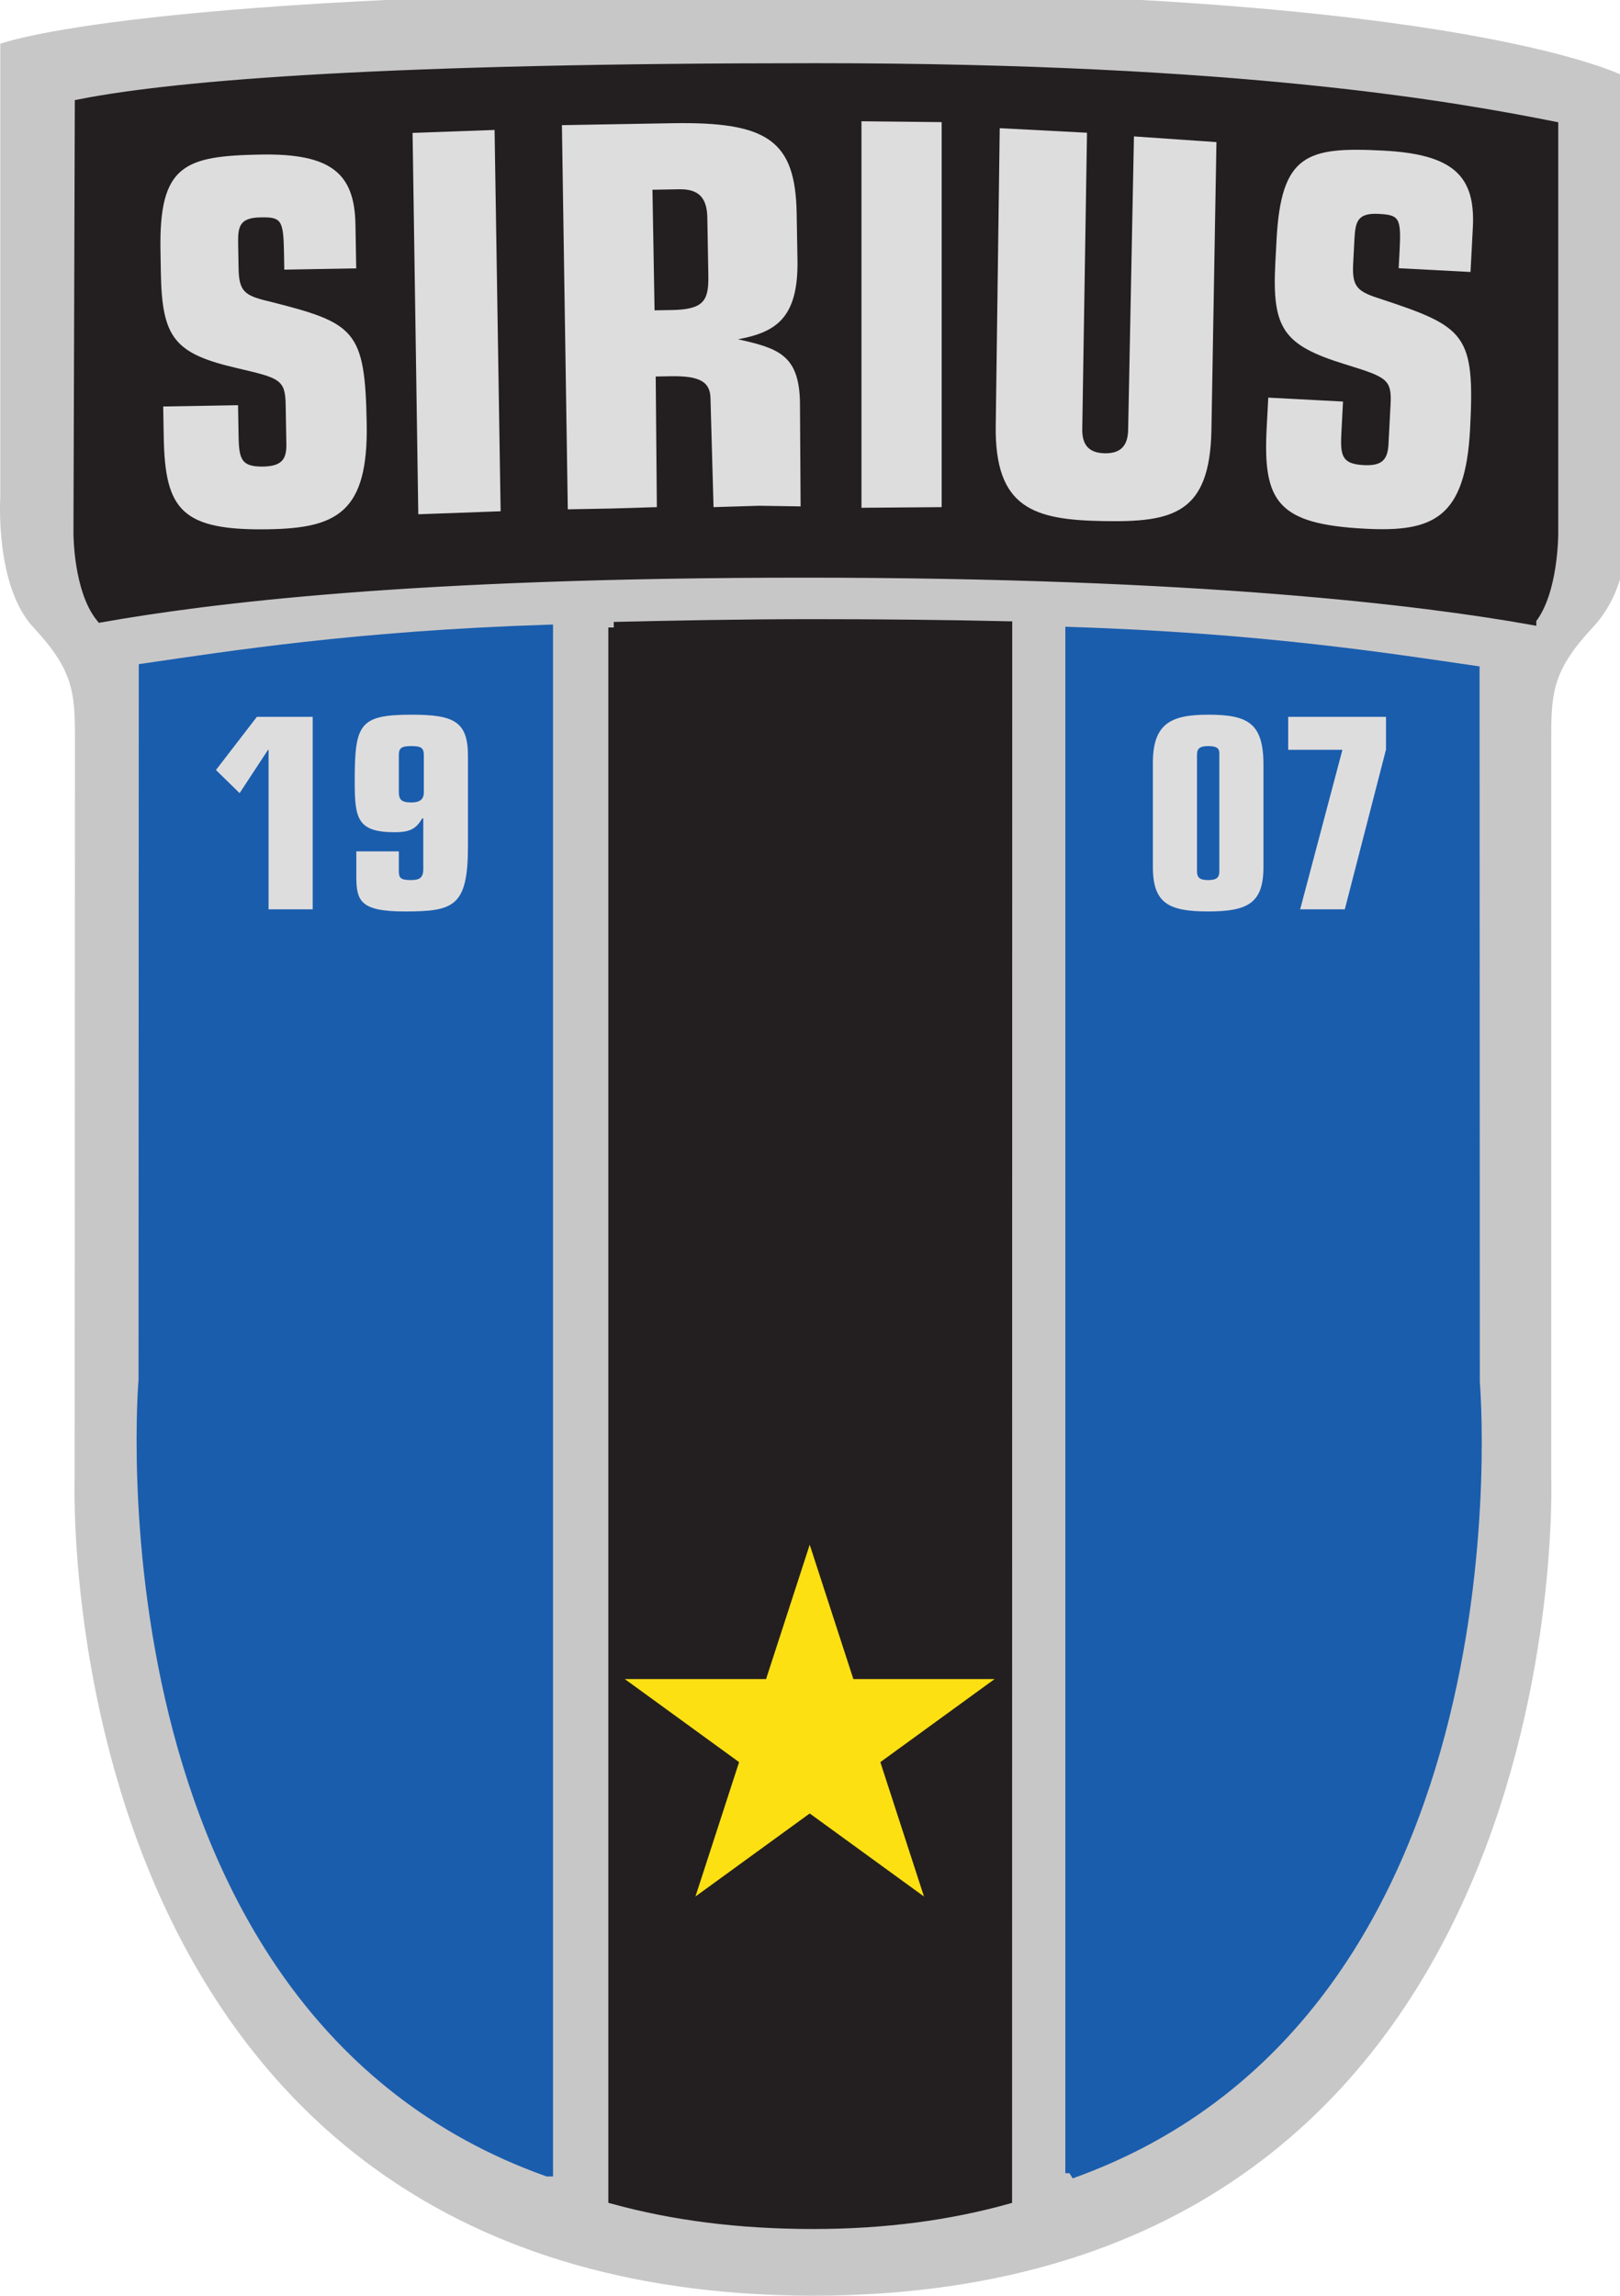
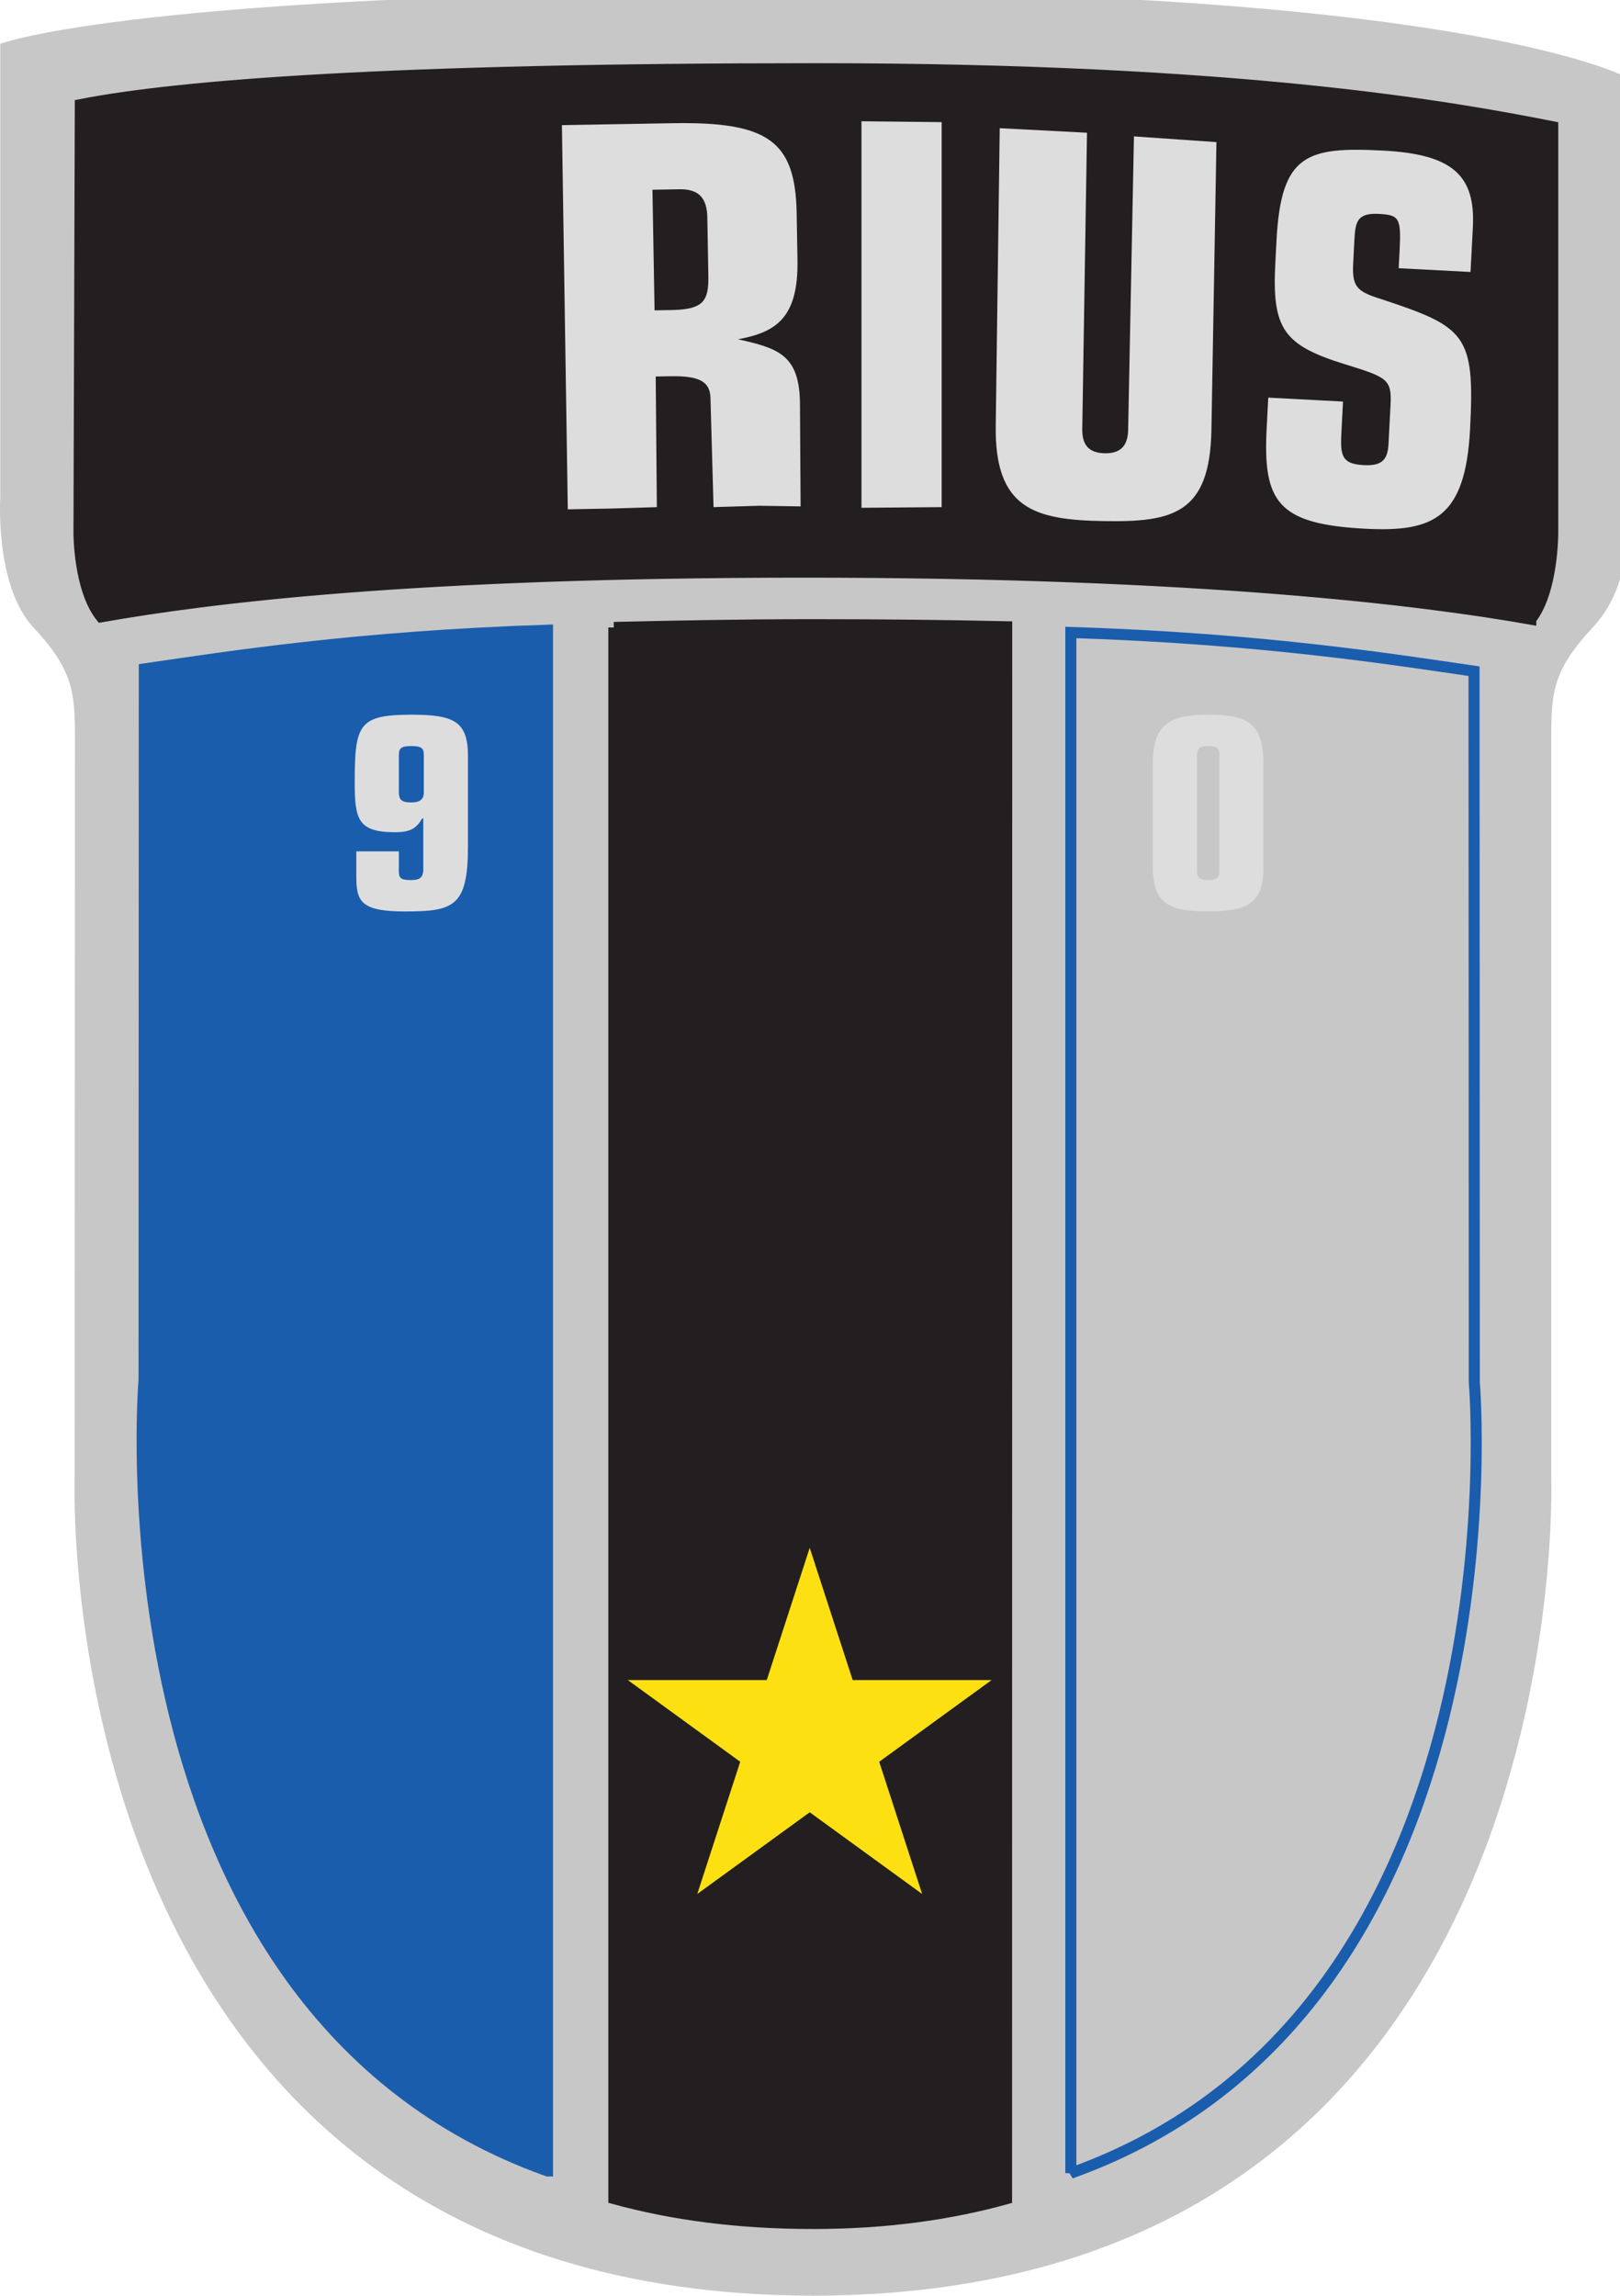
<svg xmlns="http://www.w3.org/2000/svg" height="368.325" width="260">
  <g transform="matrix(.094 0 0 -.094 0 368.325)">
    <path d="m1374.08 3933.26c-1142.514 0-1373.611-89.7-1373.611-89.7v-774.26c0 0-9.445-151.08 56.648-221.9 66.102-70.81 70.821-108.58 70.821-184.12 0-75.54-.465-1265.26-.465-1265.26 0 0-53.043-1396.489 1261.007-1398.02 1310.96 1.531 1260.08 1398.02 1260.08 1398.02 0 0 0 1189.72 0 1265.26 0 75.54 4.73 113.31 70.82 184.12 66.09 70.82 56.64 165.24 56.64 165.24v774.27c0 0-268.87 146.35-1401.94 146.35z" fill="#c8c7c7" />
-     <path d="m1828.36 209.199v2629.671c326.92-10.55 545.22-45.31 688.4-66.1 0-75.54.43-1213.33.43-1213.33 0 0 91.53-1071.729-688.83-1350.241z" fill="#1a5dad" />
    <path d="m1828.36 209.199v2629.671c326.92-10.55 545.22-45.31 688.4-66.1 0-75.54.43-1213.33.43-1213.33 0 0 91.53-1071.729-688.83-1350.241z" fill="none" stroke="#1a5dad" stroke-miterlimit="3.864" stroke-width="18.88" />
    <path d="m934.785 213.02v2629.66c-326.898-10.55-545.207-45.3-688.398-66.09 0-75.54-.418-1213.33-.418-1213.33 0 0-91.535-1071.729 688.816-1350.24z" fill="#1a5dad" />
    <path d="m934.785 213.02v2629.66c-326.898-10.55-545.207-45.3-688.398-66.09 0-75.54-.418-1213.33-.418-1213.33 0 0-91.535-1071.729 688.816-1350.24z" fill="none" stroke="#1a5dad" stroke-miterlimit="3.864" stroke-width="18.88" />
    <path d="m1048.09 2847.4v-2681.599c100.73-27.621 212.87-42.492 340.39-42.492 122.85 0 232.4 15.16 330.08 42.3l.27 2682.971c-100.97 2.28-211.36 3.54-331.29 3.54-123.34 0-236.2-2.36-339.45-4.72z" fill="#231f20" />
    <path d="m1048.09 2847.4v-2681.599c100.73-27.621 212.87-42.492 340.39-42.492 122.85 0 232.4 15.16 330.08 42.3l.27 2682.971c-100.97 2.28-211.36 3.54-331.29 3.54-123.34 0-236.2-2.36-339.45-4.72z" fill="none" stroke="#231f20" stroke-miterlimit="3.864" stroke-width="18.88" />
    <path d="m2613.6 2861.57c37.77 47.21 37.48 146.35 37.48 146.35v694.01c-168.81 33.43-531.49 99.14-1258.11 99.14-722.372 0-1086.095-28.06-1255.822-61.37l-2.285-731.78c0 0-.058-95.12 37.711-142.34 183.731 32.29 529.278 76.24 1201.506 76.24 676.08 0 1056.24-47.71 1239.52-80.25z" fill="#231f20" />
    <path d="m2613.6 2861.57c37.77 47.21 37.48 146.35 37.48 146.35v694.01c-168.81 33.43-531.49 99.14-1258.11 99.14-722.372 0-1086.095-28.06-1255.822-61.37l-2.285-731.78c0 0-.058-95.12 37.711-142.34 183.731 32.29 529.278 76.24 1201.506 76.24 676.08 0 1056.24-47.71 1239.52-80.25z" fill="none" stroke="#231f20" stroke-miterlimit="3.864" stroke-width="18.88" />
-     <path d="m406.426 3226.76-127.778-2.23.903-51.86c2.172-124.46 30.183-160.28 179.543-157.68 117 2.04 169.636 29.76 167.011 180.15-2.804 160.77-19.597 171.72-167.16 208.91-40.84 9.67-50.918 16.41-51.609 56.17l-.727 41.49c-.515 29.38 1.707 44.98 38.215 45.62 34.856.61 39.078-3.64 40.039-58.96l.532-30.25 122.804 2.15-1.312 75.19c-1.528 87.3-41.953 121.18-161.442 119.09-131.105-2.28-173.996-17.73-171.445-163.8l.664-38.04c1.941-111.5 23.152-137.93 130.664-162.85 72.504-16.89 81.68-19.33 82.43-62.54l1.18-67.43c.464-26.78-9.309-37.33-40.012-37.87-40.66-.71-40.957 16.58-41.715 59.8zM714.18 3040.59l140.578 5.1-10.324 650.84-140.004-5z" fill="#deddde" />
    <path d="m969.434 3049.03l-10.02 655.71 188.456 3.3c163.62 2.86 210.18-30.04 212.34-153.9l1.38-79.23c1.75-100.17-37.38-123.63-101.54-135.68 68.31-15.21 104.37-26.42 105.79-107.47l1.09-177.73-70.75 1.1-77.89-2.36-5.21 185.43c-.48 27.32-16.31 38.89-67.79 37.99l-25.74-.46 1.95-222.96-77.9-2.36zm144.546 545.45l3.6-205.82 29.42.52c54.23.95 63.17 15.68 62.42 58.48l-1.73 99.27c-.59 33.69-14.65 48.94-47.74 48.36z" fill="#deddde" fill-rule="evenodd" />
    <path d="m1470.86 3051.68 136.92 1.09v657.12l-136.92 1.48zM2076.94 3675.79l-140.86 9.75-9.9-500.58c-.43-24.93-10.51-40.78-39.89-40.27-29.37.51-38.9 16.71-38.45 41.63l8.08 505.48-149 7.77-6.8-506.22c-2.5-143.32 65.74-162.33 184.14-164.4 118.4-2.06 181.6 12.44 184.1 155.78zM2293.05 3232.99l-127.63 6.69-2.74-52.32c-6.58-125.55 18.85-163.6 168.03-171.42 116.83-6.12 171.31 18.13 179.26 169.83 8.49 162.18-7.48 174.39-152.07 222.18-40.06 12.59-49.65 20.09-47.54 60.19l2.18 41.85c1.57 29.65 4.87 45.21 41.33 43.3 34.81-1.82 38.73-6.4 35.8-62.2l-1.6-30.52 122.66-6.42 3.98 75.85c4.61 88.07-33.34 125.02-152.67 131.28-130.96 6.86-174.83-5.7-182.54-153.05l-2.01-38.37c-5.9-112.47 13.39-140.59 118.88-173.22 71.15-22.09 80.12-25.18 77.85-68.78l-3.57-68.01c-1.43-27.03-11.91-36.97-42.58-35.36-40.6 2.13-39.69 19.56-37.4 63.16z" fill="#deddde" />
    <path d="m1968.42 2438.47c0-61.71 26.76-75.78 94.38-75.78 67.62 0 94.39 14.07 94.39 75.78v174.71c0 71.25-26.77 85.32-94.39 85.32-64.44 0-95.3-15.44-94.38-85.32zm75.32 191.5c0 11.35 5.44 14.98 19.06 14.98 13.61 0 19.06-3.18 19.06-12.25v-201.49c0-11.34-5.45-14.98-19.06-14.98-13.62 0-19.06 3.64-19.06 14.98z" fill="#deddde" fill-rule="evenodd" />
-     <path d="M2199.44 2638.59h92.58l-72.15-272.27h76.23l70.33 272.73v55.82h-166.99zM368.715 2604.11l40.39-39.48 48.555 73.96h.903v-272.27h75.332v328.55h-95.297z" fill="#deddde" />
    <path d="m608.363 2423.05c0-42.67 6.809-60.36 83.043-60.36 83.047 0 107.555 8.17 107.555 110.72v154.75c0 58.54-23.602 70.34-95.754 70.34-90.762 0-97.566-16.34-97.566-115.26 0-62.63 4.996-85.32 68.523-85.32 27.227 0 36.758 6.8 46.738 23.6h1.817v-86.68c0-15.88-7.715-18.61-21.781-18.61-18.157 0-19.965 4.54-19.965 16.34v32.68h-72.61zm72.61 206.47c0 12.25 4.535 15.43 21.328 15.43 16.793 0 21.328-3.18 21.328-15.43v-63.54c0-12.7-7.715-17.24-21.328-17.24-17.246 0-21.328 5-21.328 18.16z" fill="#deddde" fill-rule="evenodd" />
    <path d="m1693.11 1050.86l-191.97-139.481 73.32-225.688-191.97 139.469-191.98-139.469 73.33 225.688-191.98 139.471h237.3l73.33 225.68 73.34-225.68z" fill="#fde012" />
-     <path d="m1693.11 1050.86l-191.97-139.481 73.32-225.688-191.97 139.469-191.98-139.469 73.33 225.688-191.98 139.471h237.3l73.33 225.68 73.34-225.68z" fill="none" stroke="#fde012" stroke-miterlimit="3.864" stroke-width="3.283" />
  </g>
</svg>